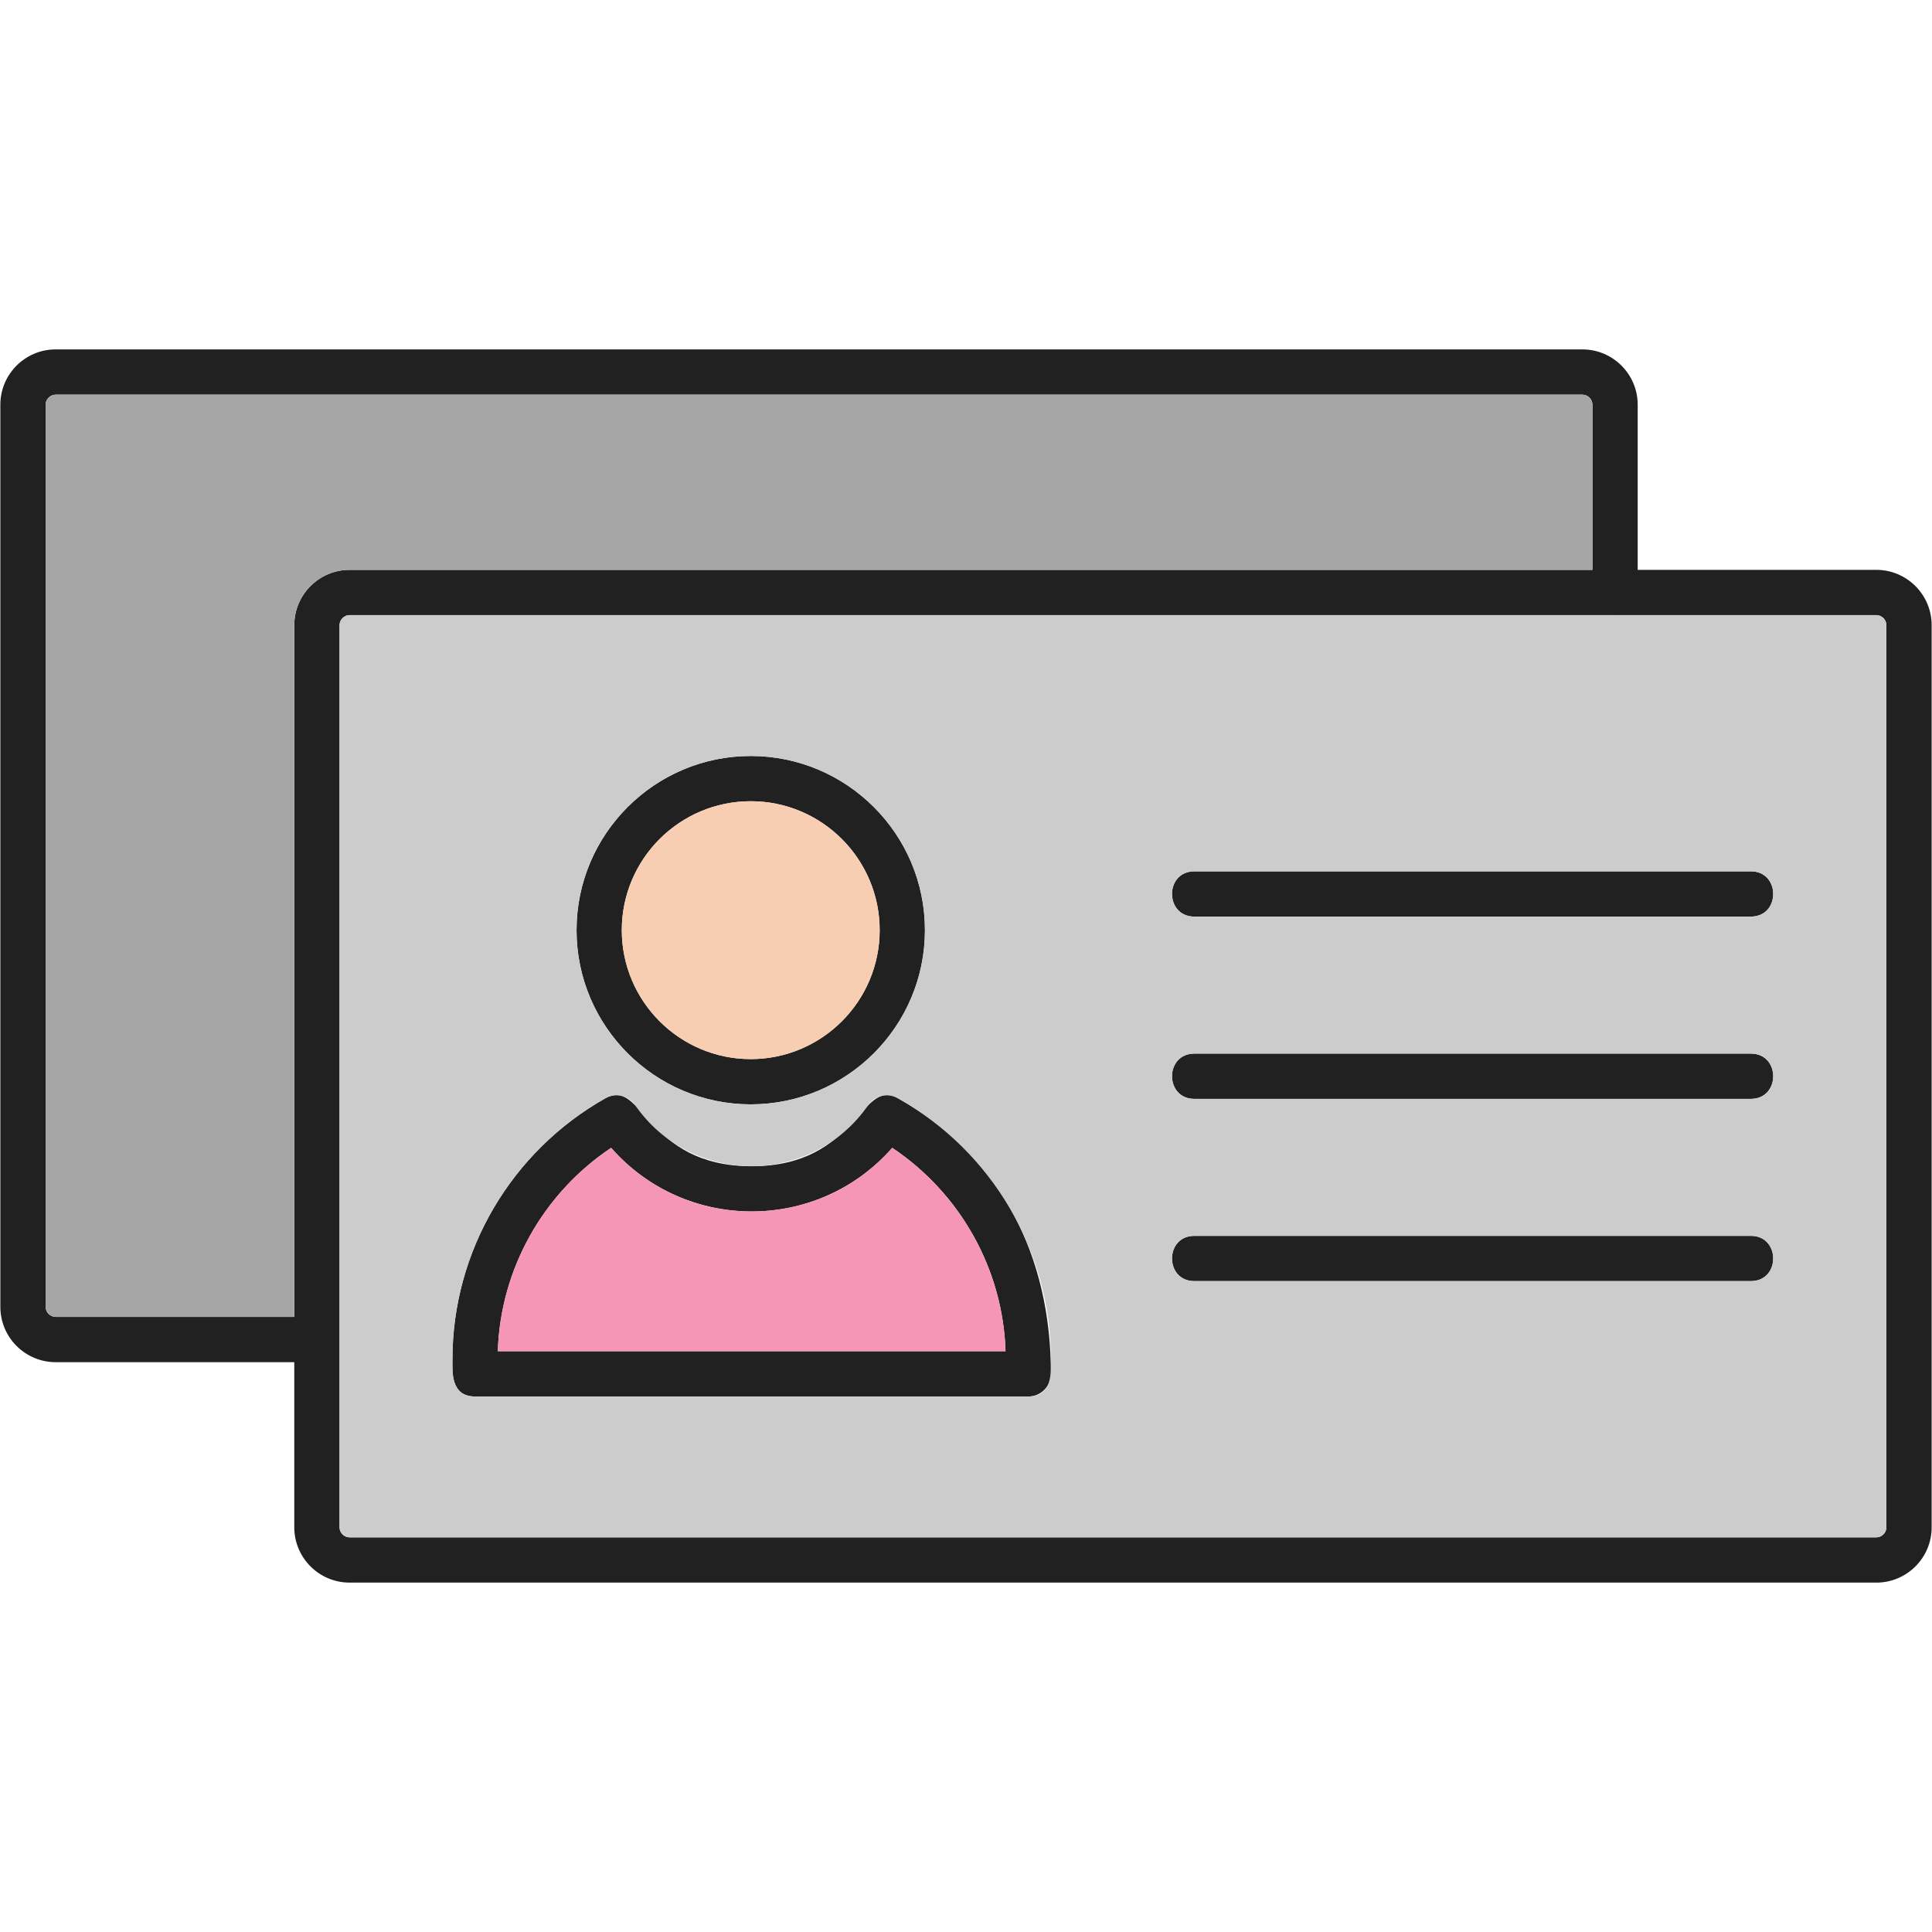
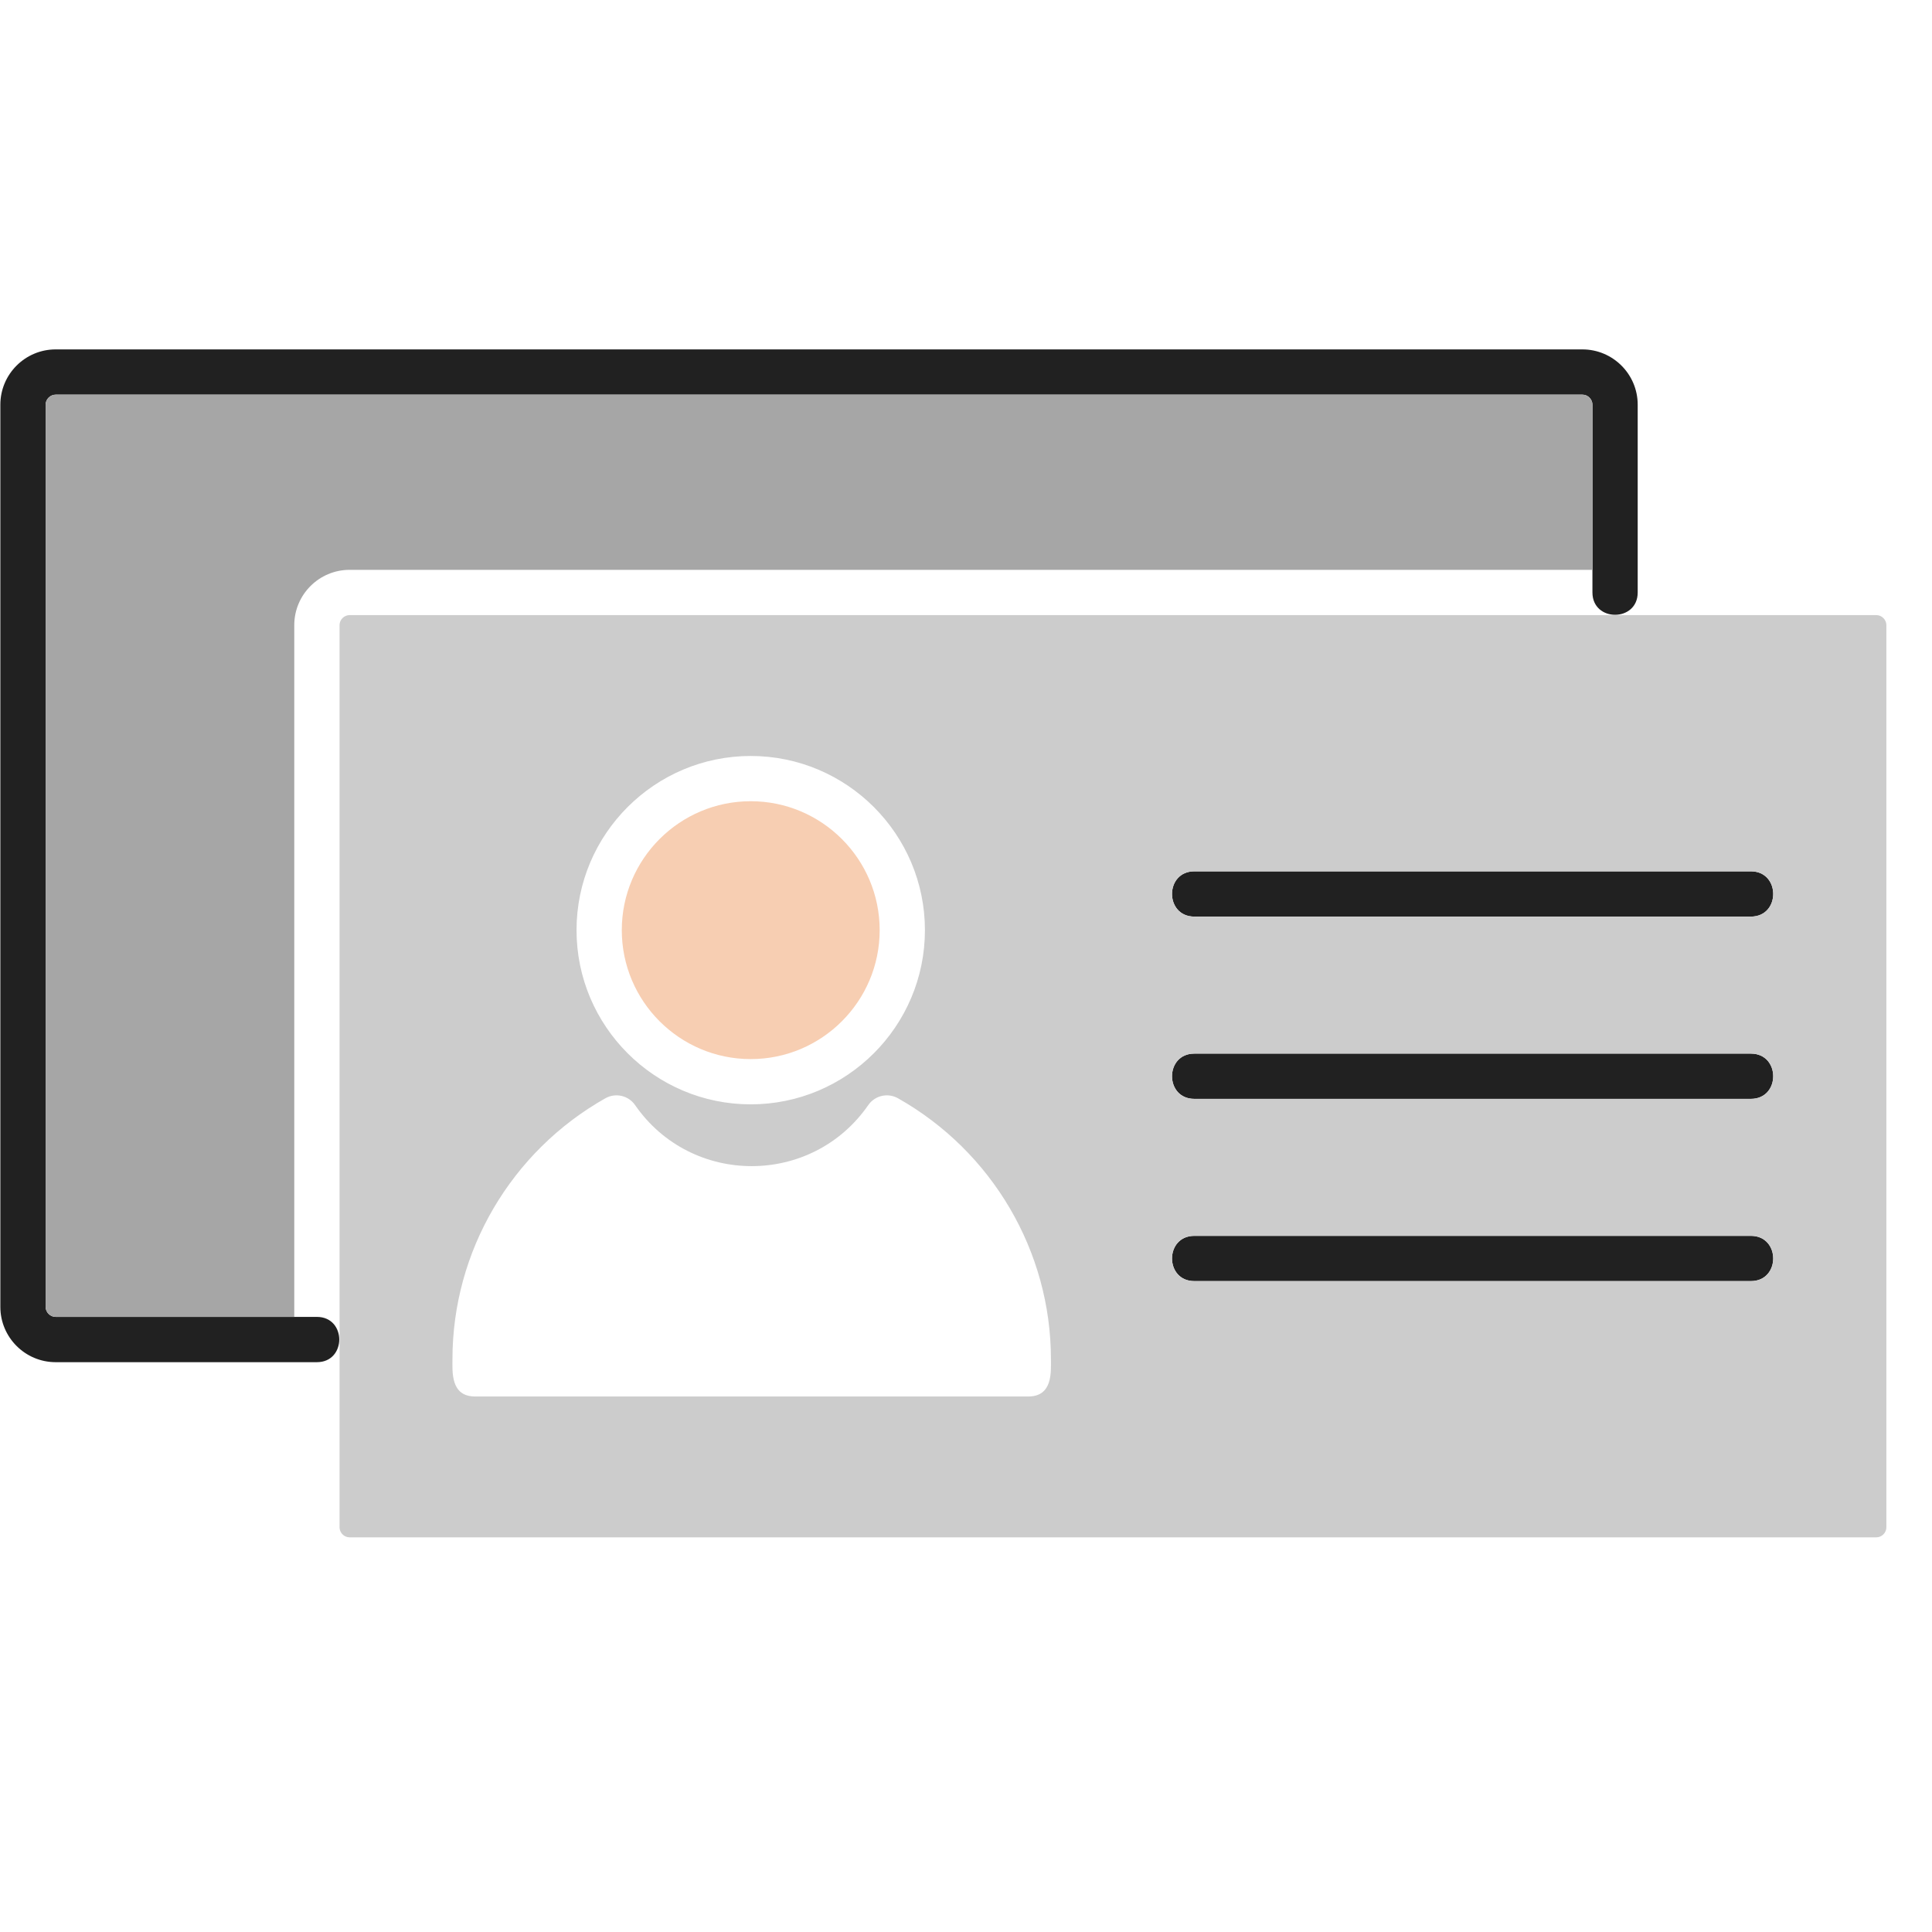
<svg xmlns="http://www.w3.org/2000/svg" width="1024" height="1024" clip-rule="evenodd" fill-rule="evenodd" image-rendering="optimizeQuality" shape-rendering="geometricPrecision" text-rendering="geometricPrecision" viewBox="0 0 1706.66 1706.66">
  <g id="Layer_x0020_1">
    <g fill="#212121">
-       <path d="m1657.49 1398.02h-1348.69c-26.92 0-48.84-21.91-48.84-48.84v-796.95c0-26.92 21.91-48.84 48.84-48.84h1348.69c26.92 0 48.86 21.91 48.86 48.84v796.97c0 26.92-21.93 48.83-48.86 48.83zm-1348.69-854.65c-4.8 0-8.86 4.06-8.86 8.86v796.97c0 4.8 4.06 8.84 8.86 8.84h1348.69c4.8 0 8.86-4.04 8.86-8.84v-796.97c0-4.8-4.06-8.86-8.86-8.86z" />
      <path d="m279.96 1203.3h-230.79c-26.93 0-48.86-21.92-48.86-48.85v-796.96c0-26.93 21.91-48.84 48.84-48.84h1348.7c26.92 0 48.84 21.91 48.84 48.84v165.88c0 26.31-39.98 26.31-39.98 0v-165.88c0-4.8-4.04-8.86-8.84-8.86h-1348.71c-4.8 0-8.86 4.06-8.86 8.86v796.95c0 4.8 4.06 8.86 8.86 8.86h230.79c26.32 0 26.31 40 0 40z" />
-       <path d="m908.35 1233.61h-488.69c-21.8 0-19.99-21.99-19.99-33.07 0-95.05 51.76-183.31 135.07-230.36 33.31-18.79 34.97 60.03 129.26 60.03 94.28 0 95.94-78.81 129.26-60.03 91.81 51.74 135.04 140.06 135.09 243.44.01 11.04-8.96 19.99-19.99 19.99zm-468.59-40h448.5c-2.26-72.33-39.82-139.35-100.09-179.65-65.79 74.92-182.54 74.92-248.33 0-60.28 40.31-97.83 107.33-100.08 179.65z" />
-       <path d="m663.17 975.55c-84.85 0-153.87-69.04-153.87-153.87 0-84.84 69.03-153.87 153.87-153.87 84.85 0 153.89 69.03 153.89 153.87 0 84.85-69.04 153.87-153.89 153.87zm0-267.77c-62.8 0-113.9 51.09-113.9 113.9 0 62.8 51.09 113.89 113.9 113.89s113.9-51.09 113.9-113.89c0-62.81-51.09-113.9-113.9-113.9z" />
      <path d="m1546.66 809.69h-491.61c-26.32 0-26.31-39.98 0-39.98h491.61c26.32 0 26.32 39.98 0 39.98z" />
      <path d="m1546.66 970.7h-491.61c-26.32 0-26.31-39.98 0-39.98h491.61c26.31 0 26.31 39.98 0 39.98z" />
      <path d="m1546.66 1131.69h-491.61c-26.32 0-26.31-39.98 0-39.98h491.61c26.31 0 26.31 39.98 0 39.98z" />
    </g>
    <path d="m1055.05 769.71h491.61c26.32 0 26.32 39.98 0 39.98h-491.61c-26.32 0-26.31-39.98 0-39.98zm0 161.01h491.61c26.31 0 26.31 39.98 0 39.98h-491.61c-26.32 0-26.31-39.98 0-39.98zm0 160.98h491.61c26.31 0 26.31 39.98 0 39.98h-491.61c-26.32 0-26.31-39.98 0-39.98zm-238-270.03c0 84.85-69.04 153.87-153.89 153.87s-153.87-69.04-153.87-153.87c0-84.84 69.03-153.87 153.87-153.87 84.85 0 153.89 69.03 153.89 153.87zm-256.04 154.53c49.78 71.87 156.13 71.94 205.98 0 5.89-8.49 17.26-11.09 26.27-6.02 83.31 47.04 135.09 135.31 135.09 230.36 0 11.09 1.81 33.07-19.99 33.07h-488.69c-21.8 0-19.99-21.99-19.99-33.07 0-95.05 51.76-183.31 135.07-230.36 9-5.07 20.38-2.47 26.27 6.02zm-261.07-423.98v796.97c0 4.8 4.06 8.84 8.86 8.84h1348.69c4.8 0 8.86-4.04 8.86-8.84v-796.97c0-4.8-4.06-8.86-8.86-8.86h-1348.69c-4.8 0-8.86 4.06-8.86 8.86z" fill="#ccc" />
    <path d="m308.8 503.38h1097.92v-145.89c0-4.8-4.04-8.86-8.84-8.86h-1348.71c-4.8 0-8.86 4.06-8.86 8.86v796.95c0 4.8 4.06 8.86 8.86 8.86h210.78v-611.08c0-26.92 21.91-48.84 48.84-48.84z" fill="#a6a6a6" />
    <path d="m777.07 821.67c0-62.81-51.09-113.9-113.9-113.9-62.8 0-113.9 51.09-113.9 113.9 0 62.8 51.09 113.89 113.9 113.89s113.9-51.09 113.9-113.89z" fill="#f7ceb2" />
-     <path d="m788.17 1013.95c-65.79 74.92-182.54 74.92-248.33 0-60.28 40.31-97.83 107.33-100.08 179.65h448.5c-2.26-72.33-39.82-139.35-100.09-179.65z" fill="#f596b6" />
  </g>
</svg>